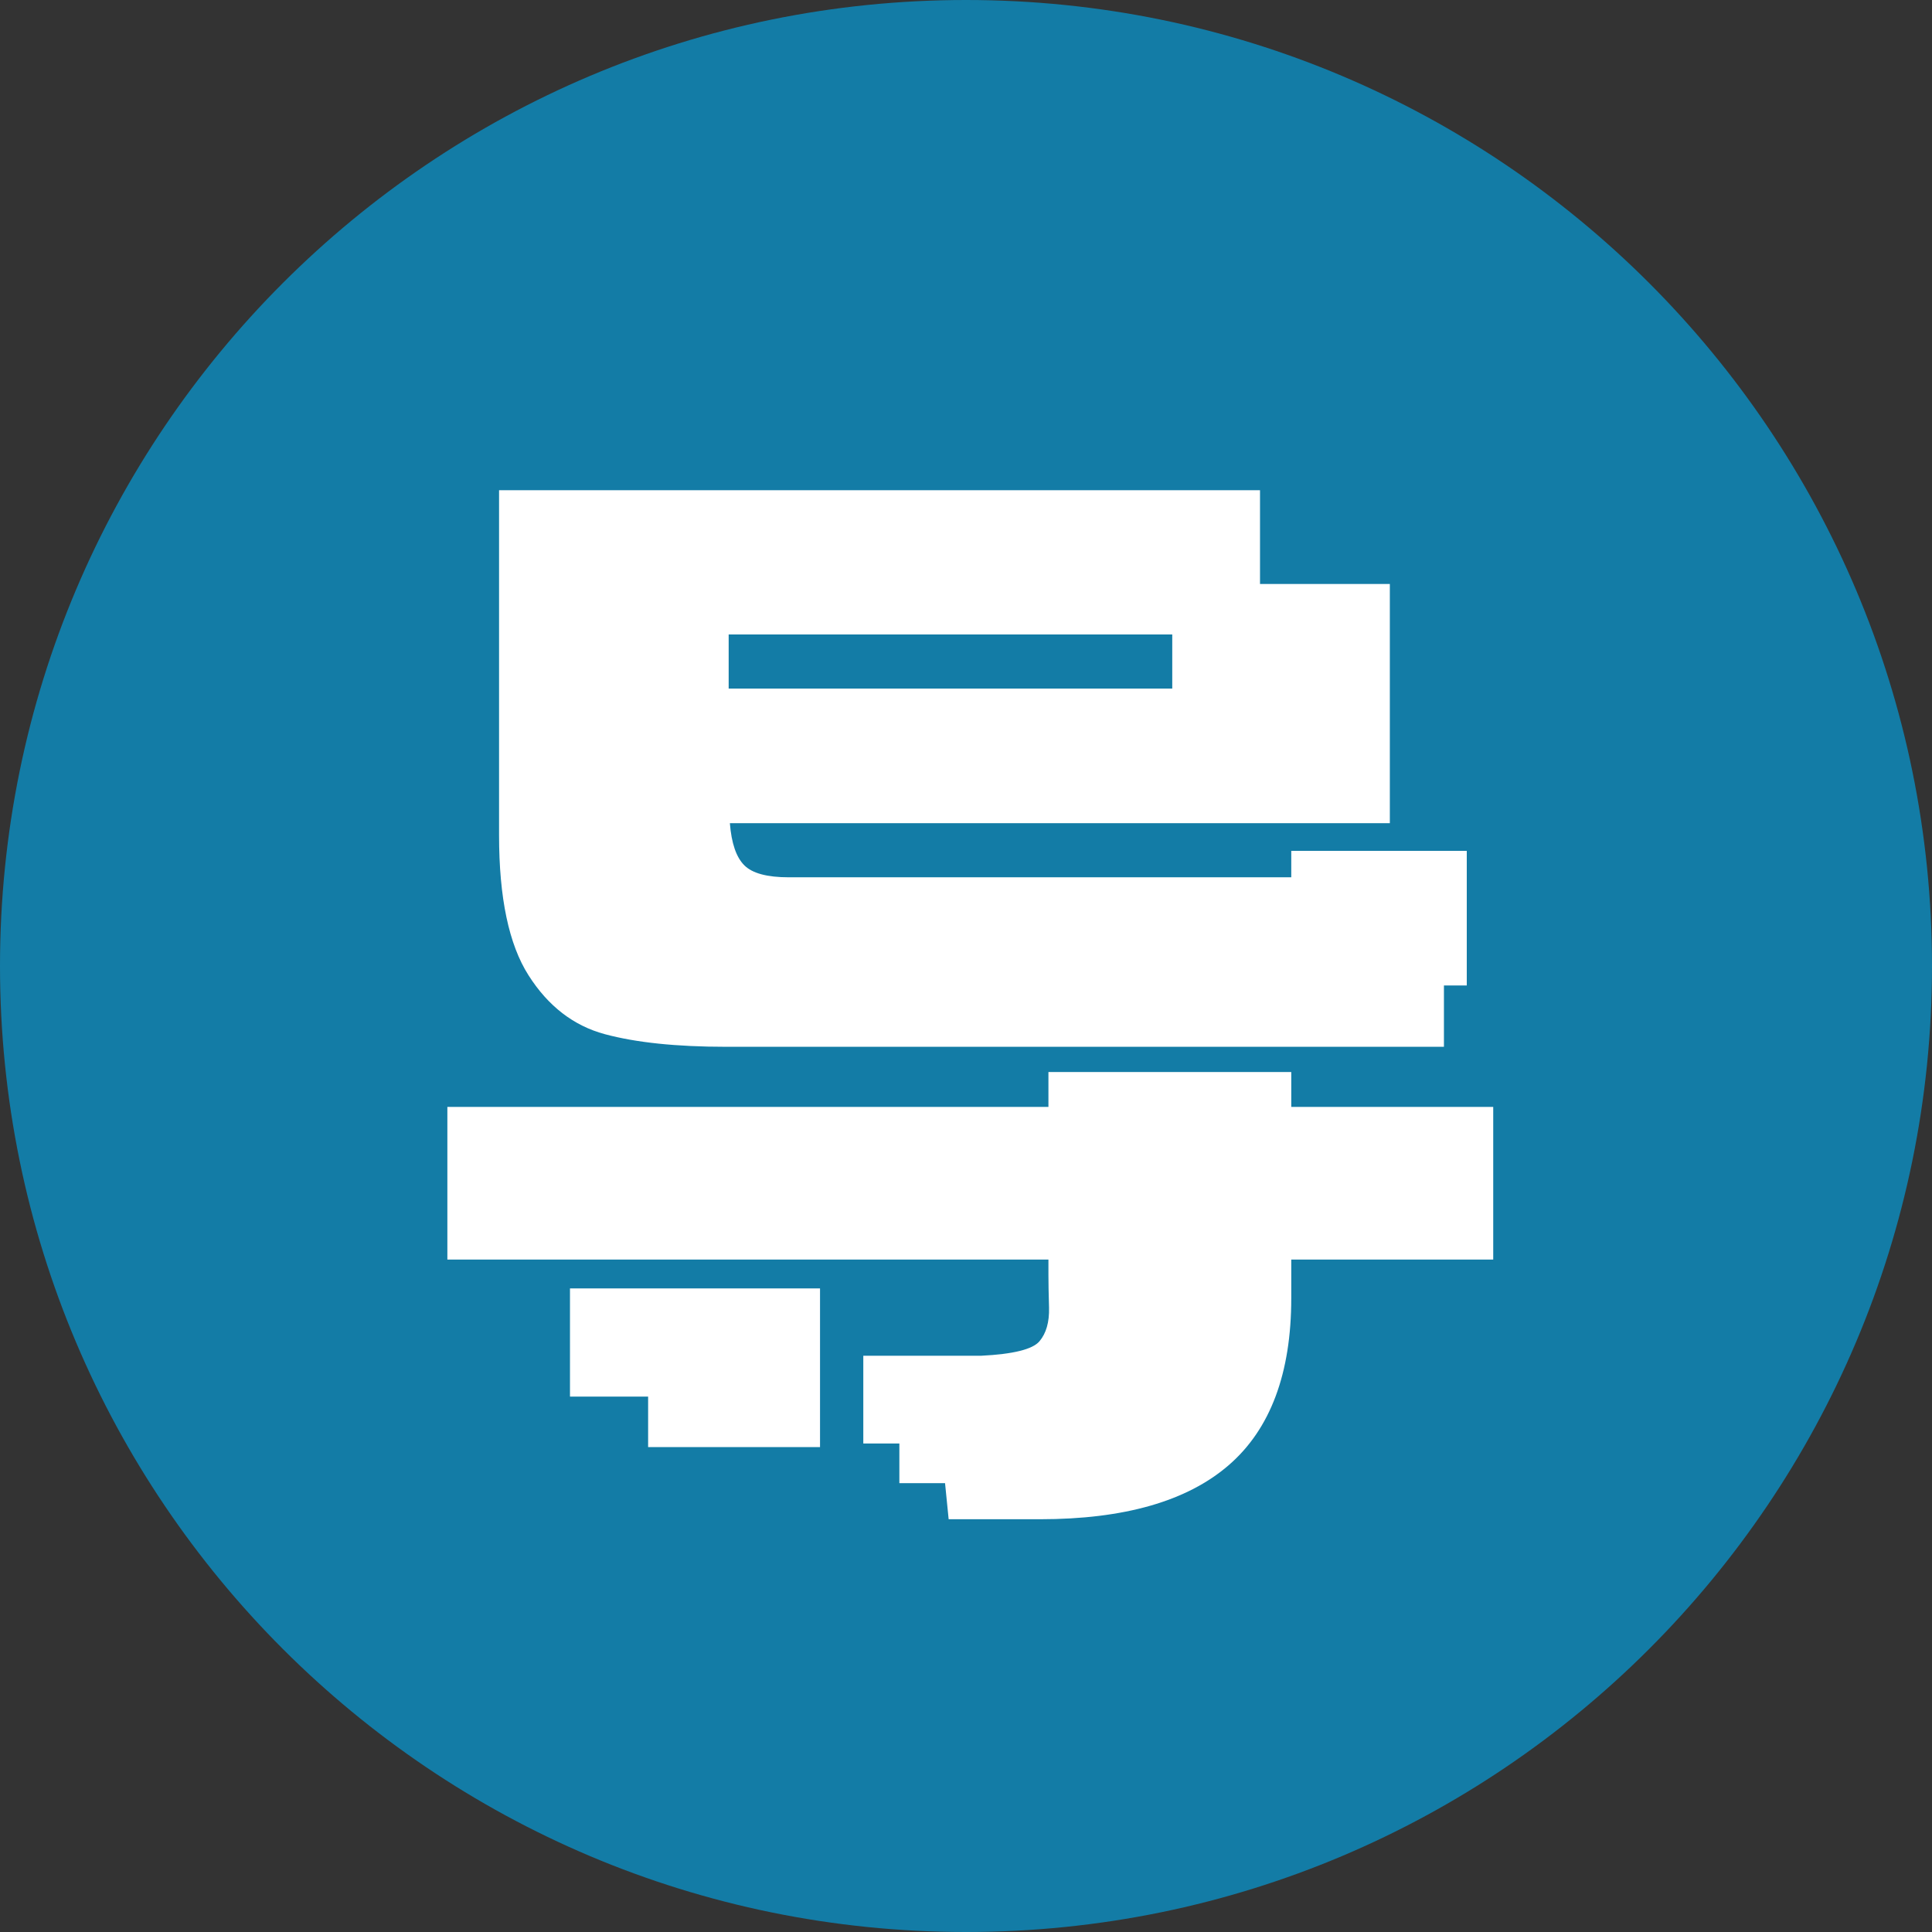
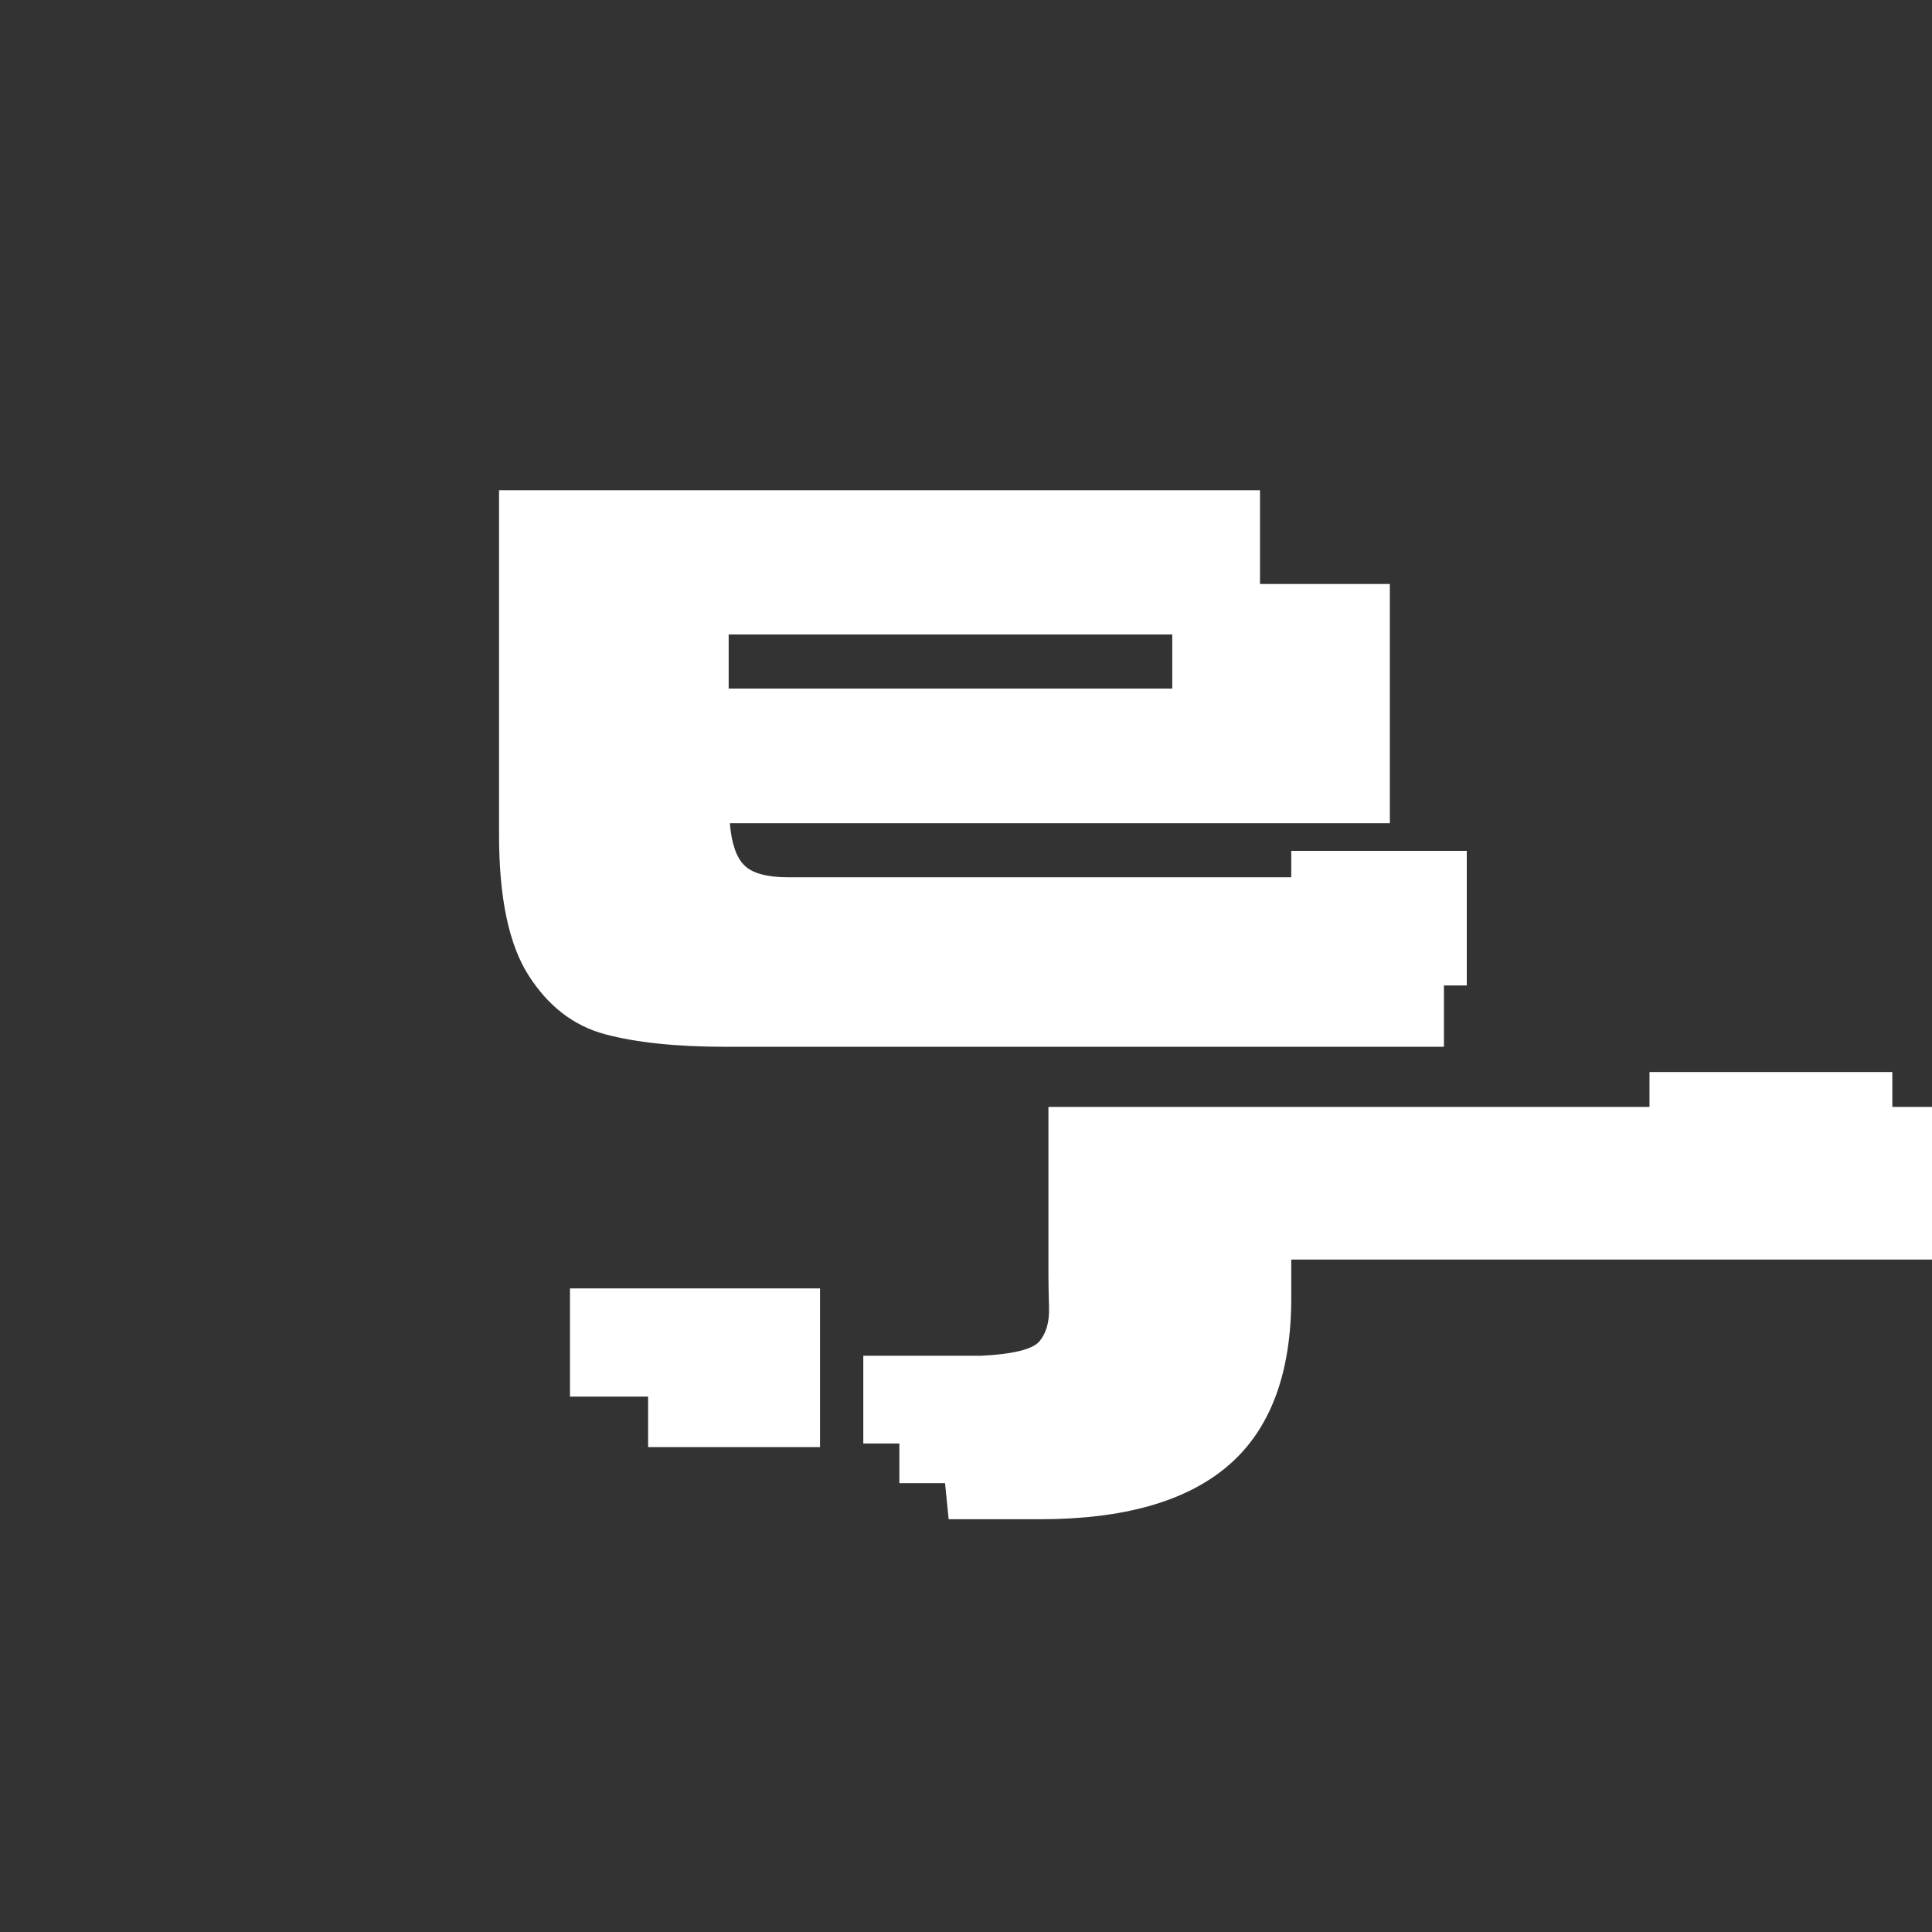
<svg xmlns="http://www.w3.org/2000/svg" version="1.1" id="图层_1" x="0px" y="0px" viewBox="0 0 450 450" style="enable-background:new 0 0 450 450;" xml:space="preserve">
  <rect x="0" y="0" width="450" height="450" fill="#333333" stroke="none" />
  <style type="text/css">
	.st0{fill-rule:evenodd;clip-rule:evenodd;fill:#137CA6;}
	.st1{fill:#FFFFFF;}
</style>
  <g>
-     <path class="st0" d="M225,0c124.26,0,225,100.74,225,225S349.26,450,225,450C100.74,450,0,349.26,0,225S100.74,0,225,0z" />
    <g>
-       <path class="st1" d="M347.8,293.38h-47.04v8.96c0,17.54-4.86,30.52-14.56,38.92c-9.71,8.4-24.36,12.6-43.96,12.6h-21.28l-0.84-8.4    h-10.64v-9.24h-8.4v-20.44h27.44c7.46-0.37,11.99-1.49,13.58-3.36c1.58-1.86,2.33-4.48,2.24-7.84c-0.1-3.36-0.14-5.88-0.14-7.56    v-3.64h-140v-35.56h140v-8.12h56.56v8.12h47.04V293.38z M169.16,243.82c-11.58,0-21-0.98-28.28-2.94    c-7.28-1.96-13.21-6.53-17.78-13.72c-4.58-7.18-6.86-18.06-6.86-32.62v-80.36h177.24v21.84h30.24v55.72H170    c0.37,4.67,1.49,7.94,3.36,9.8c1.86,1.87,5.32,2.8,10.36,2.8h117.04v-6.16h40.88v31.36h-5.32v14.28H182.04H169.16z M132.76,300.1    H191v36.96h-40.04V325.3h-18.2V300.1z M169.72,147.78v12.6h103.32v-12.6H169.72z" />
+       <path class="st1" d="M347.8,293.38h-47.04v8.96c0,17.54-4.86,30.52-14.56,38.92c-9.71,8.4-24.36,12.6-43.96,12.6h-21.28l-0.84-8.4    h-10.64v-9.24h-8.4v-20.44h27.44c7.46-0.37,11.99-1.49,13.58-3.36c1.58-1.86,2.33-4.48,2.24-7.84c-0.1-3.36-0.14-5.88-0.14-7.56    v-3.64v-35.56h140v-8.12h56.56v8.12h47.04V293.38z M169.16,243.82c-11.58,0-21-0.98-28.28-2.94    c-7.28-1.96-13.21-6.53-17.78-13.72c-4.58-7.18-6.86-18.06-6.86-32.62v-80.36h177.24v21.84h30.24v55.72H170    c0.37,4.67,1.49,7.94,3.36,9.8c1.86,1.87,5.32,2.8,10.36,2.8h117.04v-6.16h40.88v31.36h-5.32v14.28H182.04H169.16z M132.76,300.1    H191v36.96h-40.04V325.3h-18.2V300.1z M169.72,147.78v12.6h103.32v-12.6H169.72z" />
    </g>
  </g>
</svg>